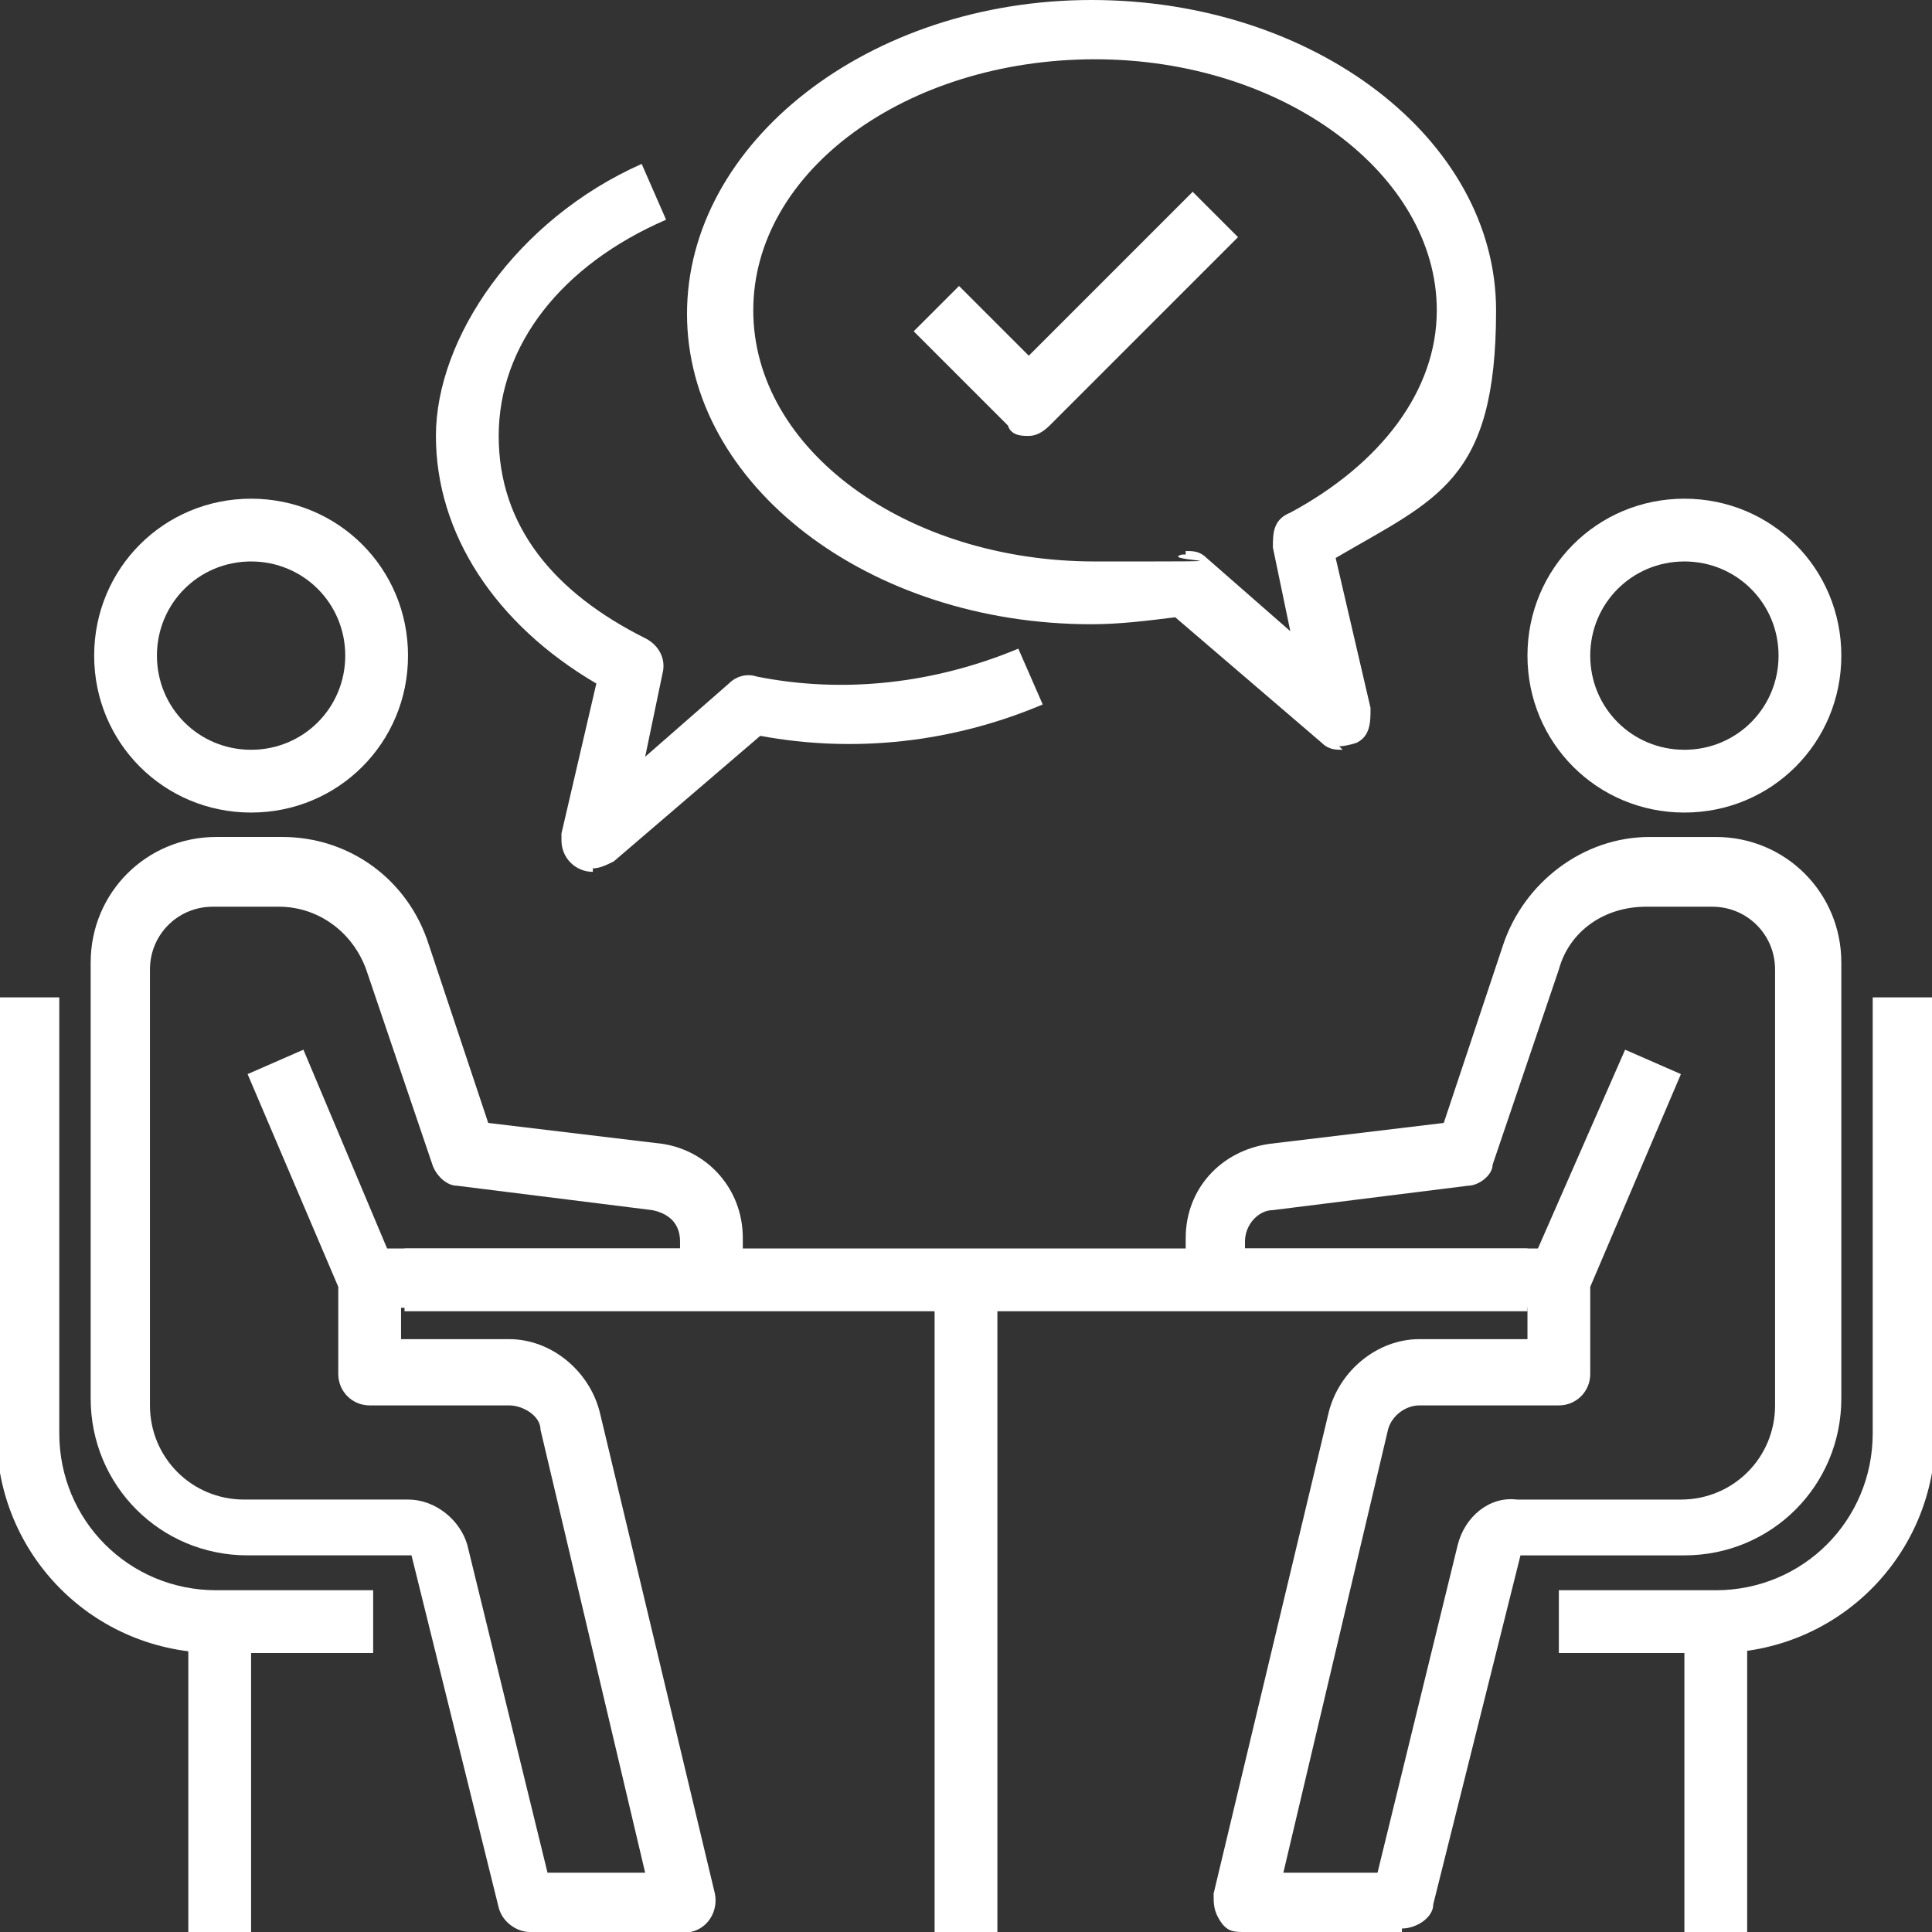
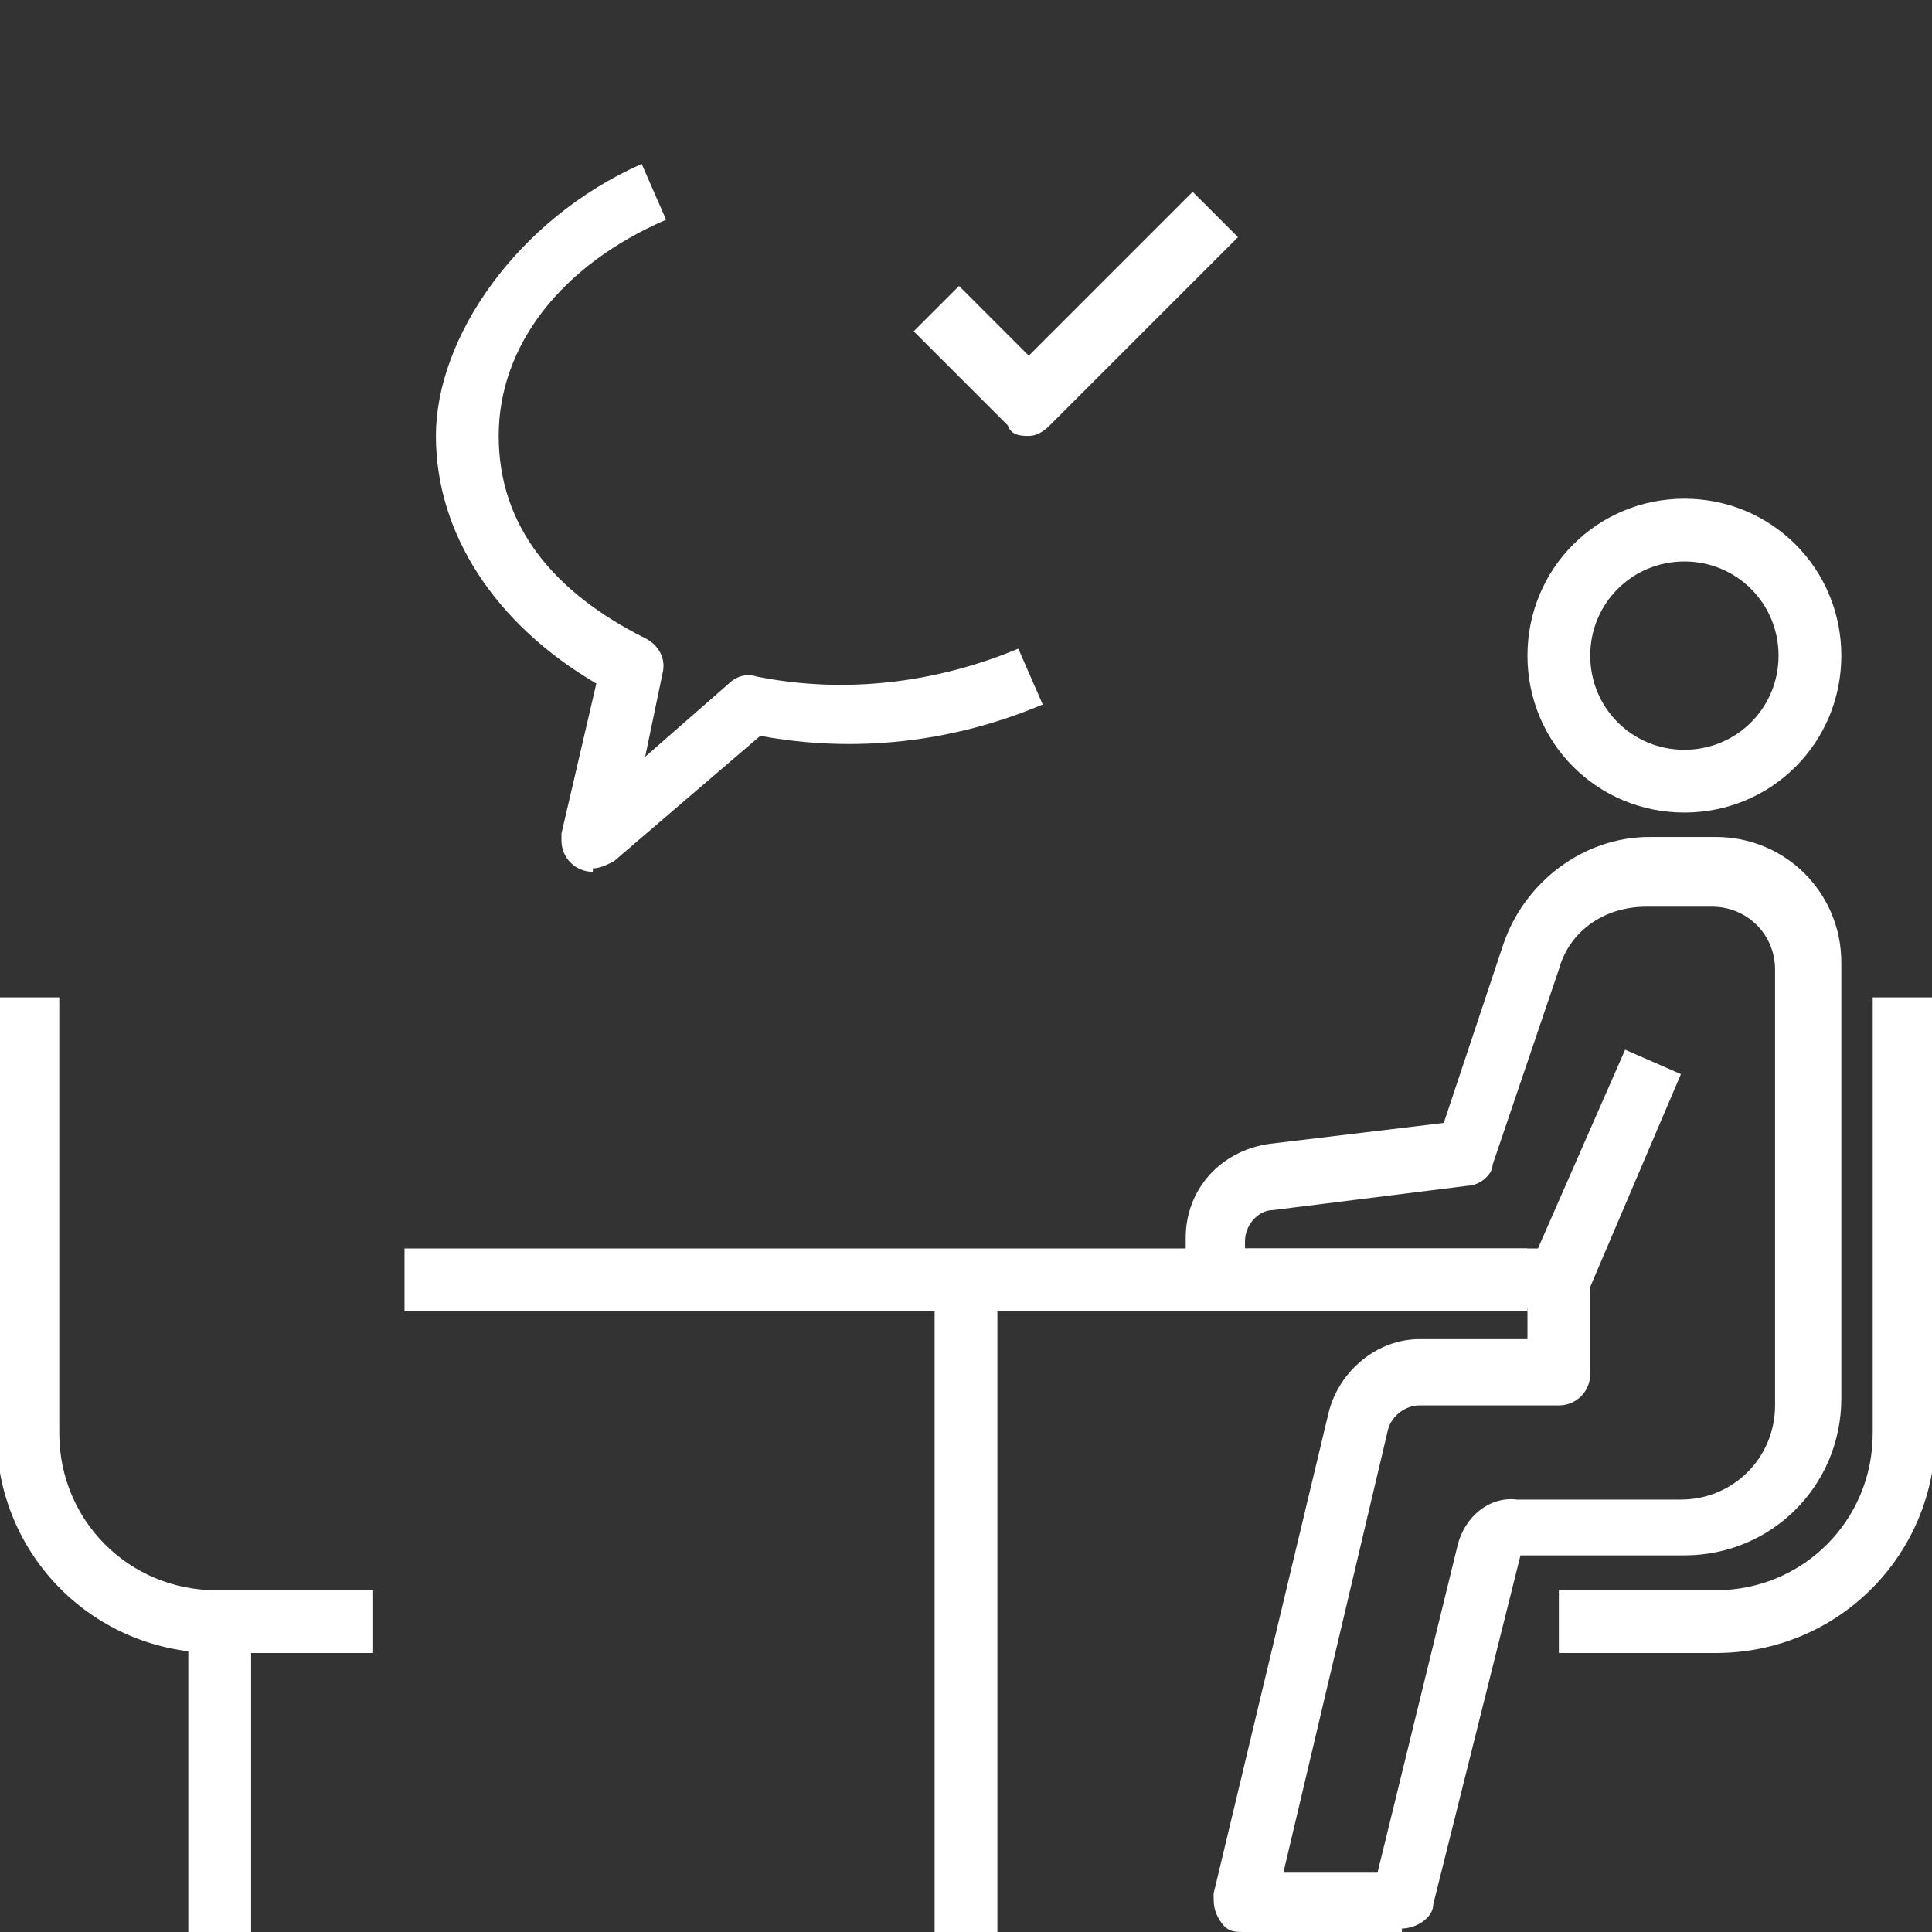
<svg xmlns="http://www.w3.org/2000/svg" id="approved_16921485" version="1.1" viewBox="0 0 55.4 55.4">
  <rect x="0" y="0" width="55.4" height="55.4" fill="#333333" stroke="none" />
  <defs>
    <style>
      .st0 {
        fill: #fff;
      }
    </style>
  </defs>
-   <path id="Tracé_873" class="st0" d="M7.2,23.3c-2.5,0-4.5-2-4.5-4.5s2-4.5,4.5-4.5,4.5,2,4.5,4.5h0c0,2.5-2,4.5-4.5,4.5ZM7.2,16.1c-1.5,0-2.7,1.2-2.7,2.7s1.2,2.7,2.7,2.7,2.7-1.2,2.7-2.7h0c0-1.5-1.2-2.7-2.7-2.7Z" />
-   <path id="Tracé_874" class="st0" d="M19.7,55.4h-4.5c-.4,0-.8-.3-.9-.7l-2.5-10.1h-4.7c-2.5,0-4.5-2-4.5-4.5v-12.5c0-2,1.6-3.6,3.6-3.6h1.9c1.9,0,3.6,1.2,4.2,3.1l1.7,5.1,5,.6c1.3.2,2.3,1.3,2.3,2.7v1.1c0,.5-.4.9-.9.9h-8.9v.9h3.1c1.2,0,2.3.9,2.6,2.1l3.3,13.8c.1.5-.2,1-.7,1.1h-.2.1ZM15.9,53.7h2.6l-3-12.7c0-.4-.5-.7-.9-.7h-4c-.5,0-.9-.4-.9-.9v-2.5l-2.6-6.1,1.6-.7,2.4,5.7h8.4v-.2c0-.5-.3-.8-.8-.9l-5.6-.7c-.3,0-.6-.3-.7-.6l-1.9-5.6c-.4-1.1-1.4-1.8-2.5-1.8h-1.9c-1,0-1.8.8-1.8,1.8v12.5c0,1.5,1.2,2.7,2.7,2.7h4.7c.8,0,1.5.6,1.7,1.3l2.3,9.4h.2Z" />
  <path id="Tracé_875" class="st0" d="M10.7,47.4h-4.5c-3.5,0-6.3-2.8-6.3-6.3v-12.5h1.8v12.5c0,2.5,2,4.5,4.5,4.5h4.5v1.8Z" />
  <path id="Tracé_876" class="st0" d="M5.4,46.5h1.8v8.9h-1.8s0-8.9,0-8.9Z" />
  <path id="Tracé_877" class="st0" d="M48.3,23.3c-2.5,0-4.5-2-4.5-4.5s2-4.5,4.5-4.5,4.5,2,4.5,4.5-2,4.5-4.5,4.5ZM48.3,16.1c-1.5,0-2.7,1.2-2.7,2.7s1.2,2.7,2.7,2.7,2.7-1.2,2.7-2.7h0c0-1.5-1.2-2.7-2.7-2.7Z" />
  <path id="Tracé_878" class="st0" d="M40.2,55.4h-4.5c-.3,0-.5,0-.7-.3s-.2-.5-.2-.8l3.3-13.8c.3-1.2,1.4-2.1,2.6-2.1h3.1v-.9h-8.9c-.5,0-.9-.4-.9-.9v-1.1c0-1.4,1-2.5,2.4-2.7l5-.6,1.7-5.1c.6-1.8,2.3-3.1,4.2-3.1h1.9c2,0,3.6,1.6,3.6,3.6h0v12.5c0,2.5-2,4.5-4.5,4.5h-4.7l-2.5,10c0,.4-.5.7-.9.7h0ZM36.9,53.7h2.6l2.3-9.4c.2-.8.9-1.4,1.7-1.3h4.7c1.5,0,2.7-1.2,2.7-2.7v-12.5c0-1-.8-1.8-1.8-1.8h-1.9c-1.2,0-2.2.7-2.5,1.8l-1.9,5.6c0,.3-.4.6-.7.6l-5.6.7c-.4,0-.8.4-.8.9v.2h8.4l2.5-5.7,1.6.7-2.6,6.1v2.5c0,.5-.4.9-.9.9h-4c-.4,0-.8.3-.9.7l-3,12.7h.1Z" />
  <path id="Tracé_879" class="st0" d="M49.2,47.4h-4.5v-1.8h4.5c2.5,0,4.5-2,4.5-4.5v-12.5h1.8v12.5c0,3.5-2.8,6.3-6.3,6.3Z" />
-   <path id="Tracé_880" class="st0" d="M48.3,46.5h1.8v8.9h-1.8v-8.9Z" />
  <path id="Tracé_881" class="st0" d="M11.6,35.8h32.2v1.8H11.6v-1.8Z" />
  <path id="Tracé_882" class="st0" d="M26.8,36.7h1.8v18.8h-1.8v-18.8Z" />
  <path id="Tracé_883" class="st0" d="M17,25c-.5,0-.9-.4-.9-.9v-.2l1-4.3c-2.9-1.7-4.6-4.3-4.6-7.1s2.3-6.2,5.9-7.8l.7,1.6c-3,1.3-4.8,3.6-4.8,6.2s1.6,4.5,4.2,5.8c.4.2.6.6.5,1l-.5,2.4,2.4-2.1c.2-.2.5-.3.8-.2,2.5.5,5.1.2,7.5-.8l.7,1.6c-2.6,1.1-5.4,1.4-8.1.9l-4.2,3.6c-.2.1-.4.2-.6.2h0Z" />
-   <path id="Tracé_884" class="st0" d="M38.5,21.5c-.2,0-.4,0-.6-.2l-4.2-3.6c-.8.1-1.6.2-2.4.2-6.4,0-11.6-4-11.6-8.9S24.9,0,31.3,0s11.6,4,11.6,8.9-1.7,5.4-4.6,7.1l1,4.3c0,.4,0,.8-.4,1,0,0-.3.1-.5.1h0ZM34,15.8c.2,0,.4,0,.6.2l2.4,2.1-.5-2.4c0-.4,0-.8.5-1,2.6-1.4,4.2-3.5,4.2-5.8,0-3.9-4.4-7.2-9.8-7.2s-9.8,3.2-9.8,7.2,4.4,7.2,9.8,7.2,1.7,0,2.5-.2h.2-.1Z" />
  <path id="Tracé_885" class="st0" d="M29.5,12.5c-.2,0-.5,0-.6-.3l-2.7-2.7,1.3-1.3,2,2,4.7-4.7,1.3,1.3-5.4,5.4c-.2.2-.4.3-.6.3h0Z" />
</svg>